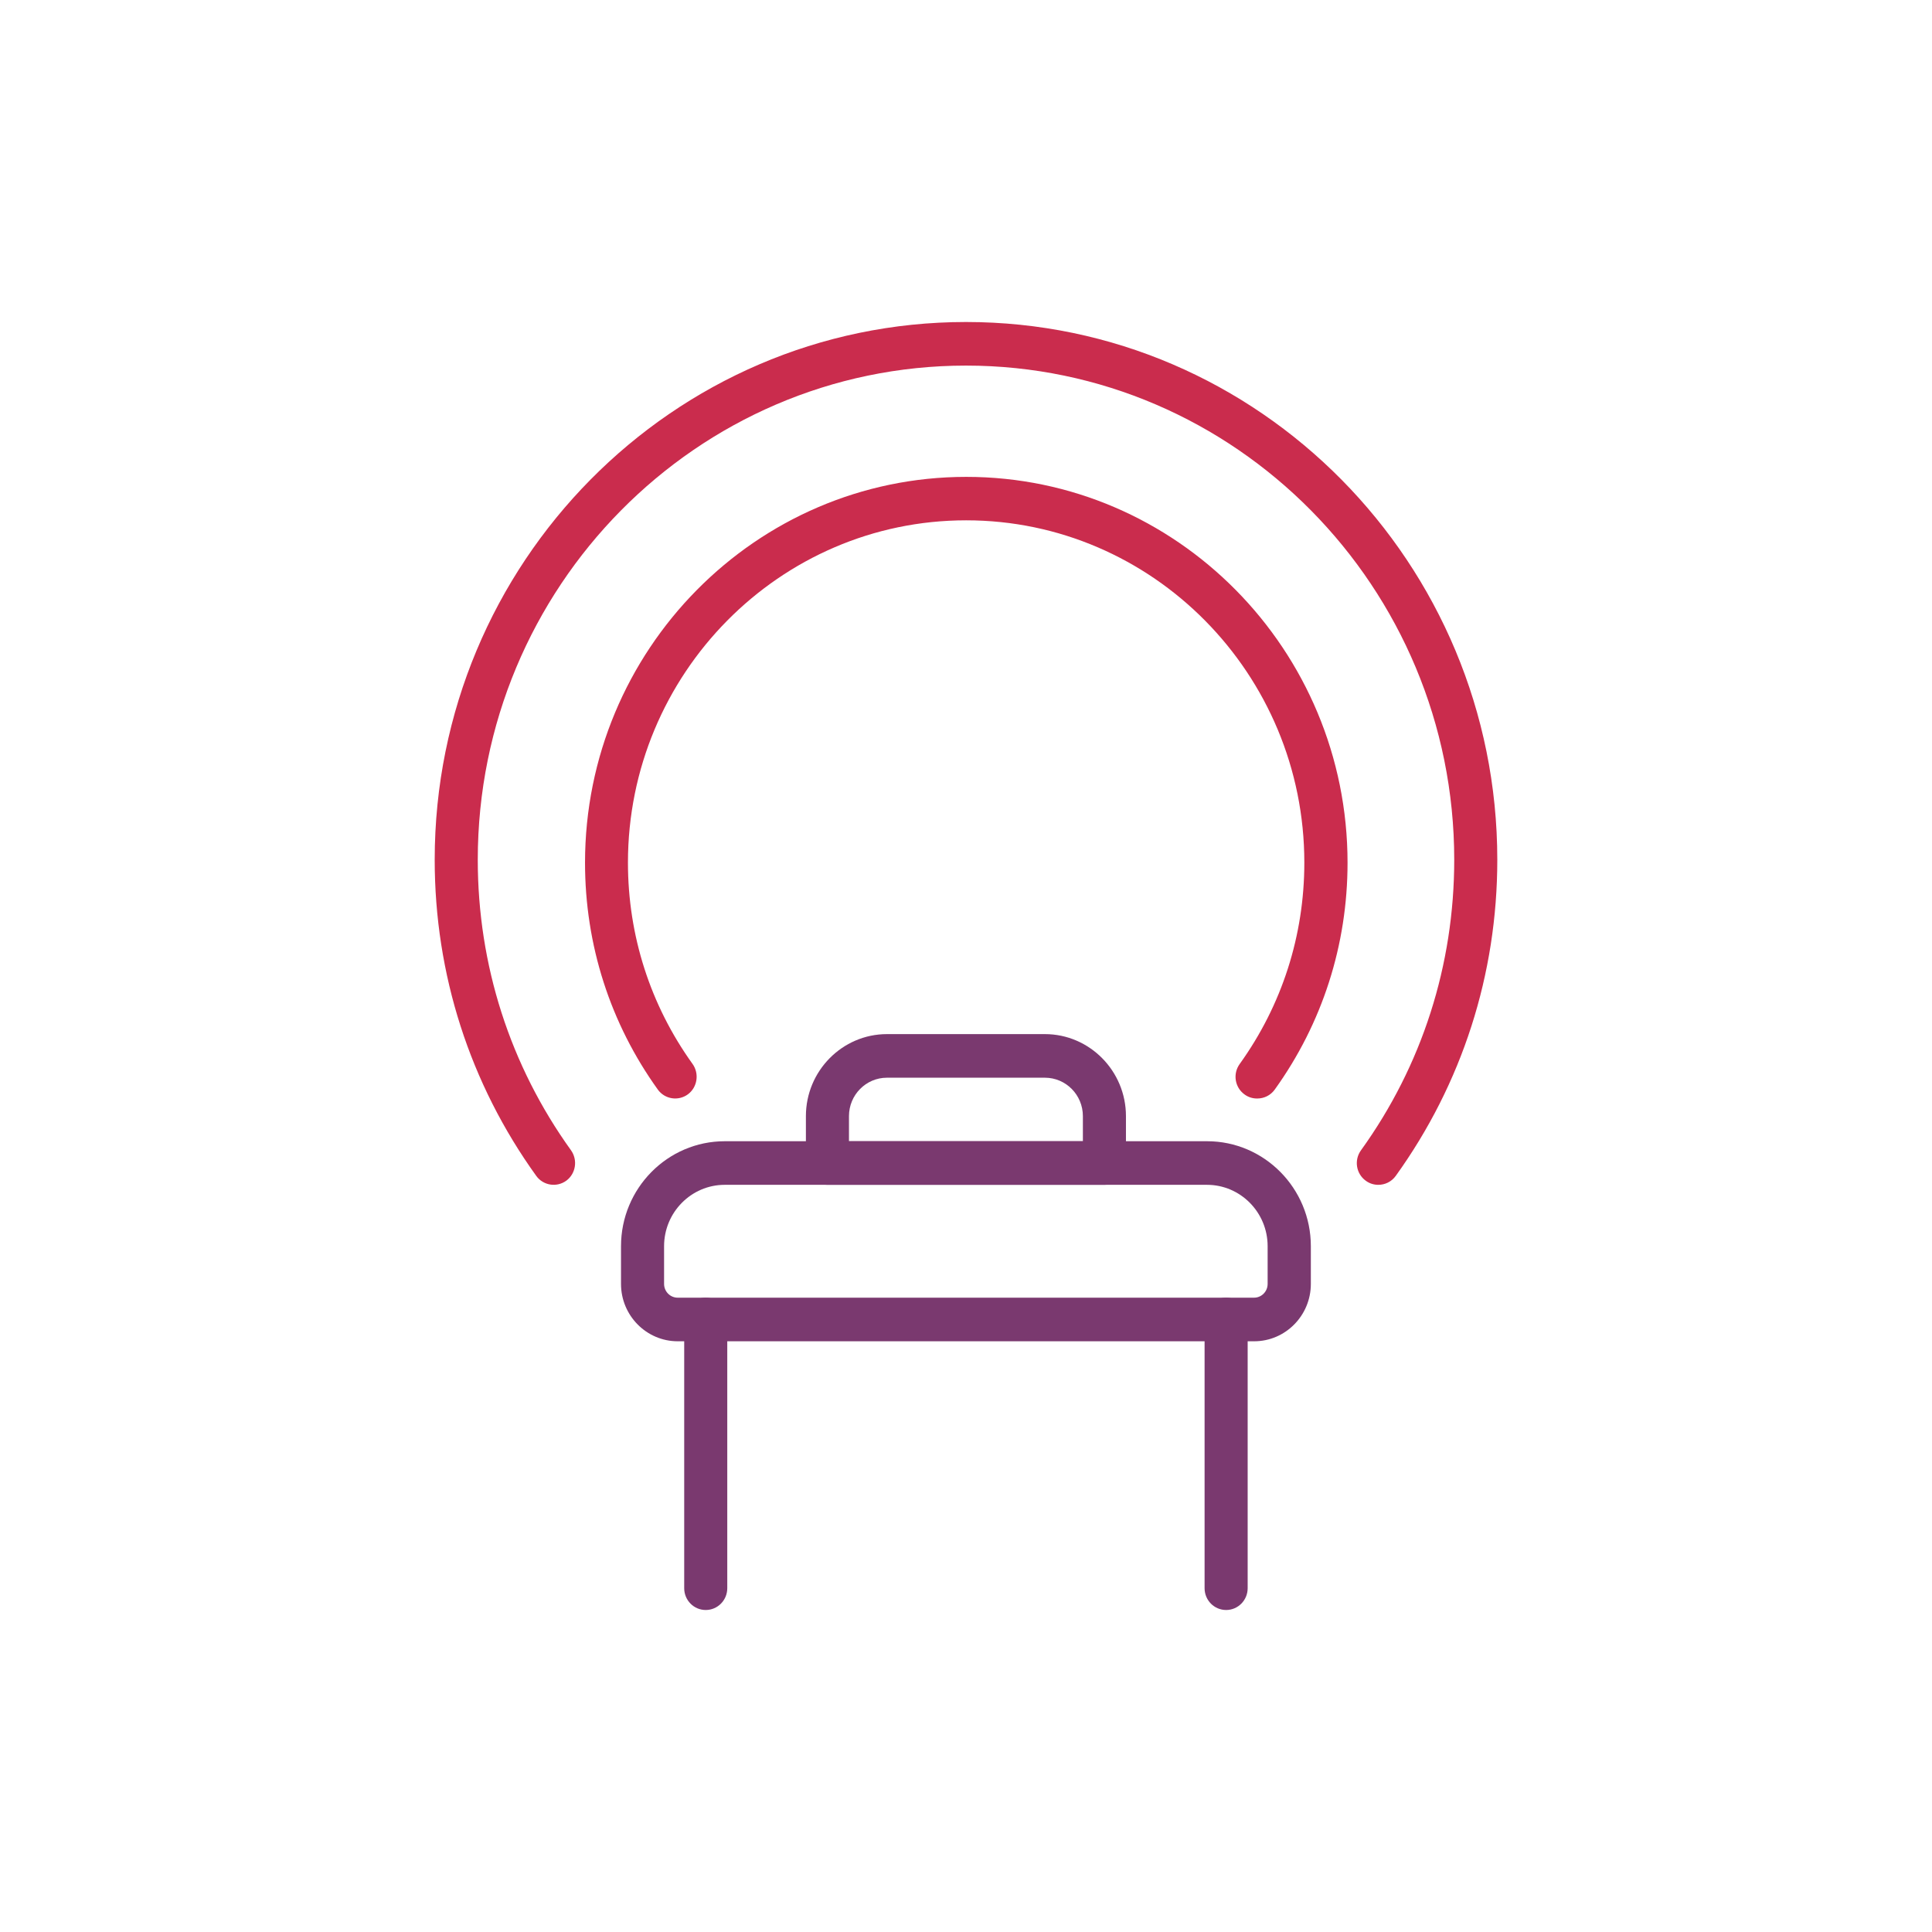
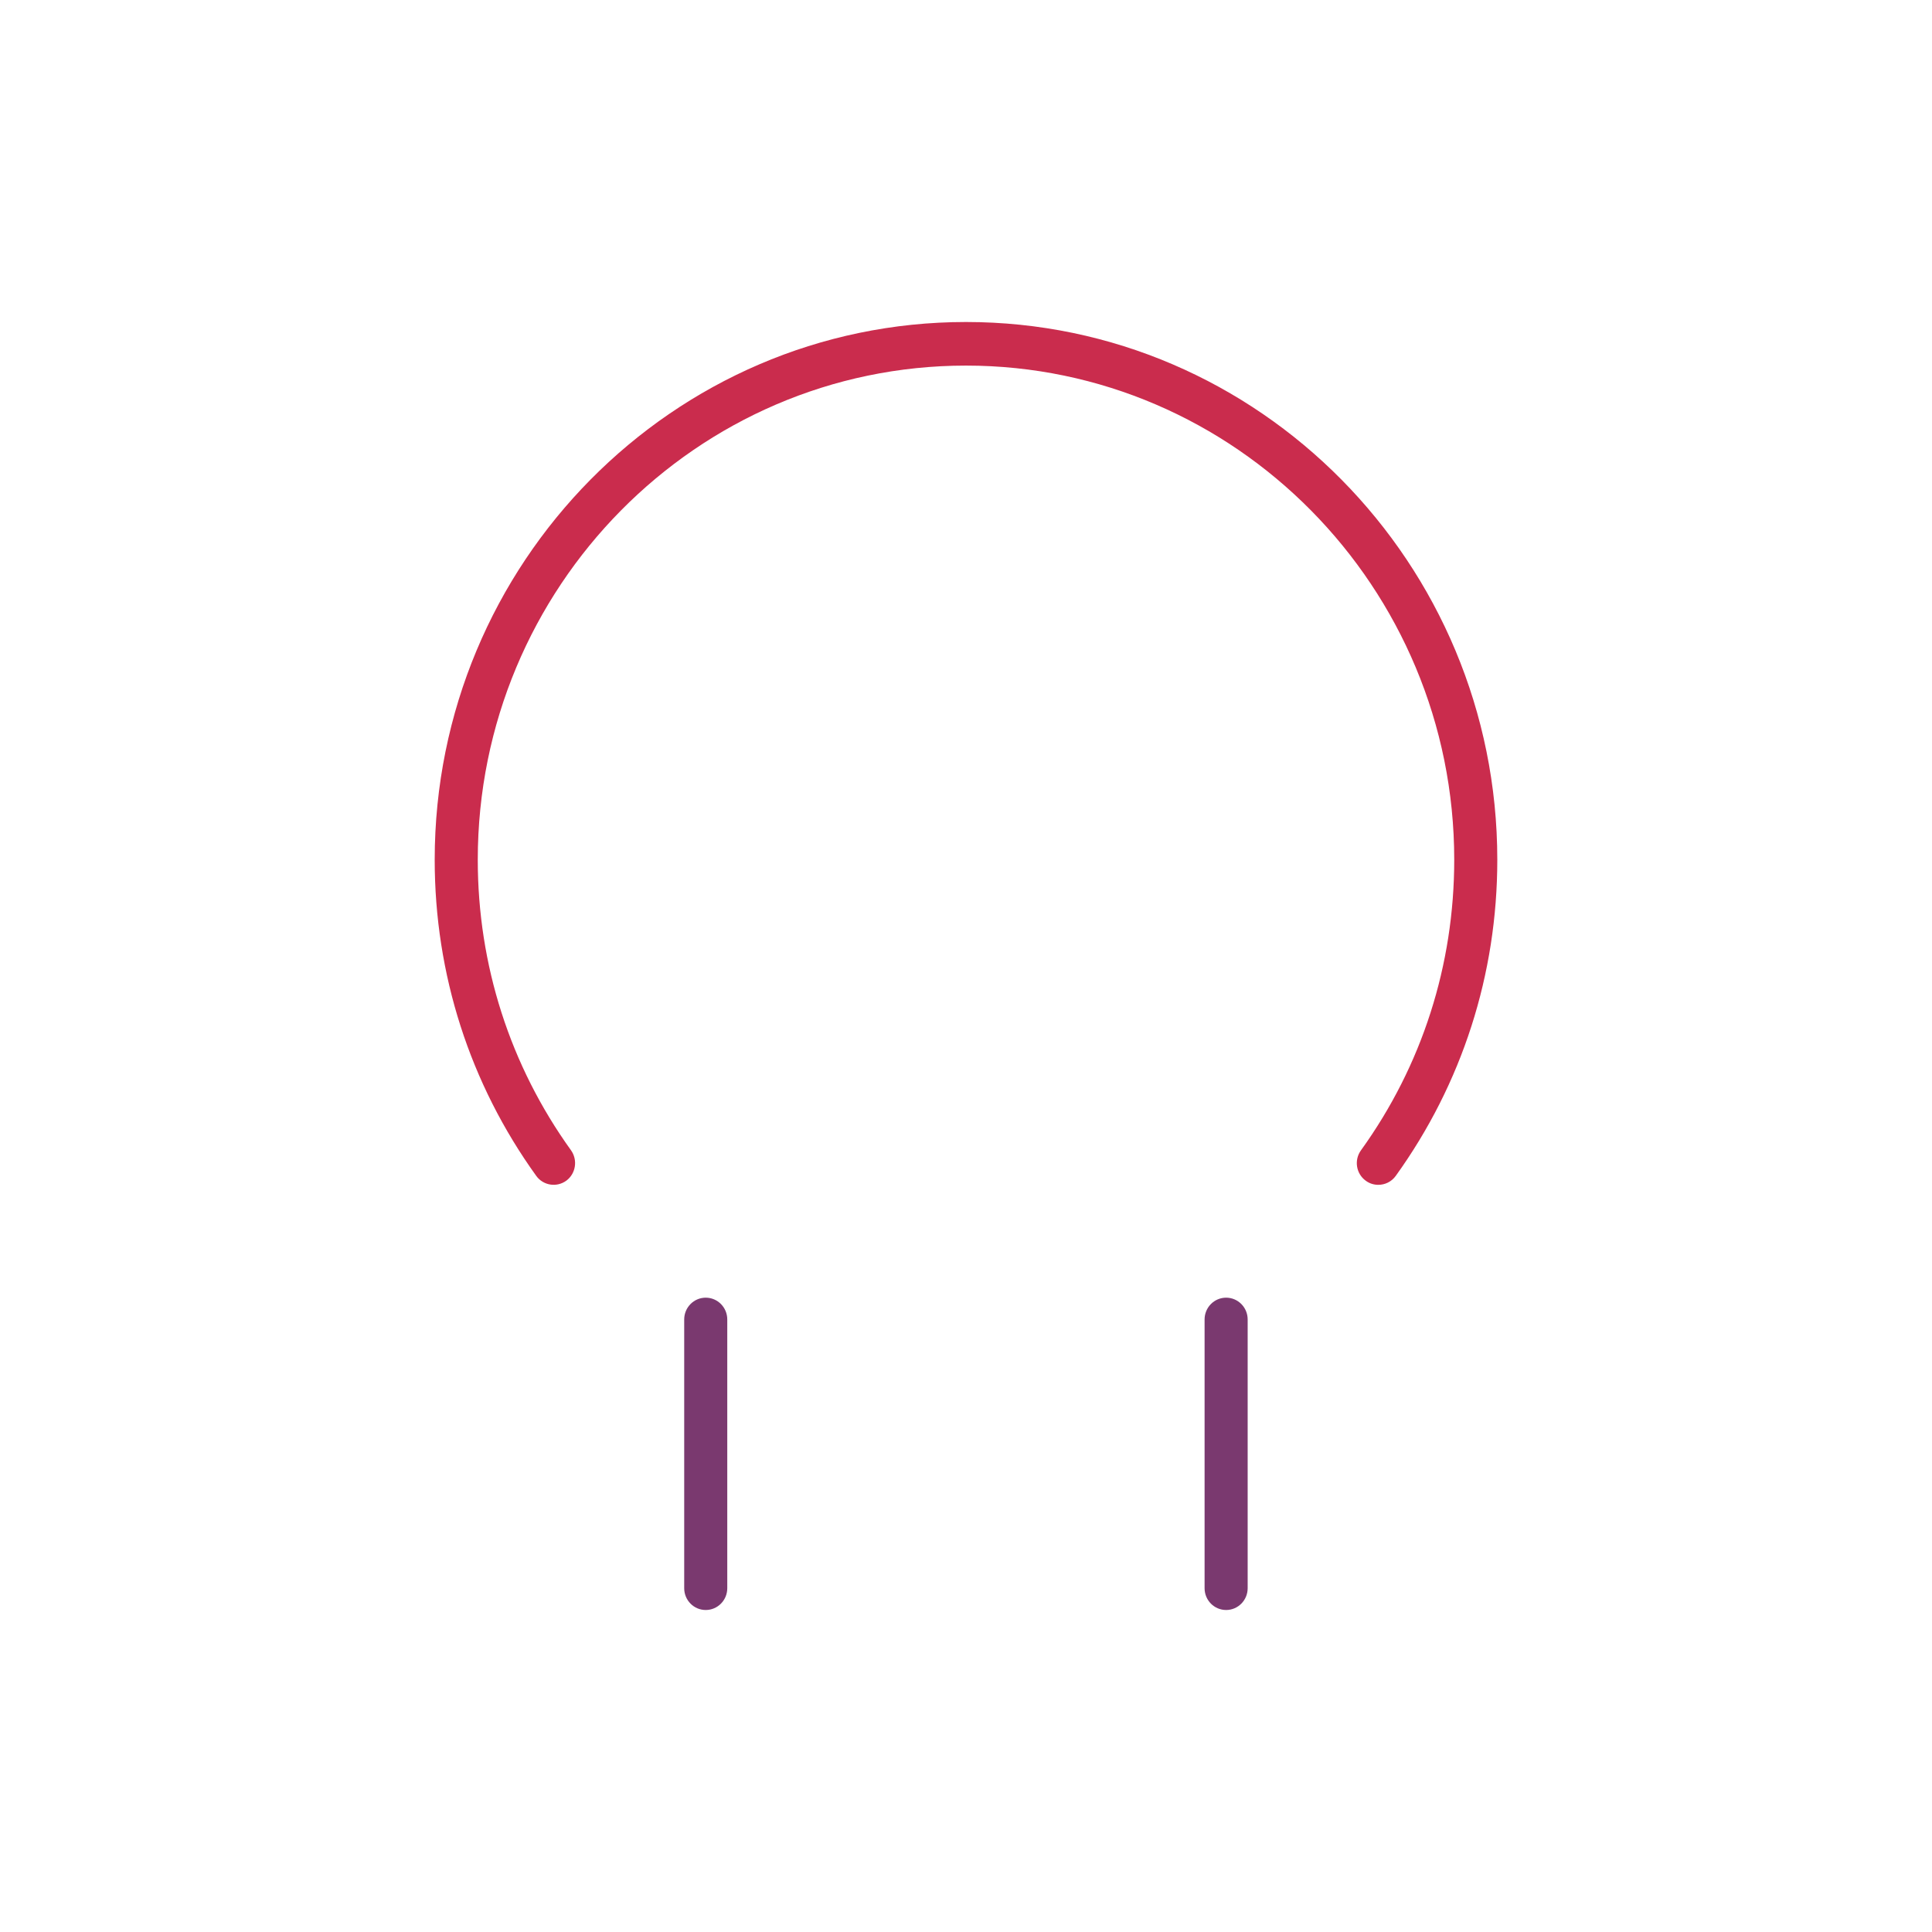
<svg xmlns="http://www.w3.org/2000/svg" width="240" height="240" viewBox="0 0 240 240" fill="none">
  <path d="M171.216 147.183C170.67 147.183 170.125 147.023 169.65 146.667C168.453 145.794 168.189 144.102 169.069 142.89C176.654 132.363 180.65 119.875 180.65 106.8C180.65 72.955 153.44 45.415 120 45.415C86.56 45.415 59.35 72.955 59.35 106.8C59.35 119.875 63.363 132.363 70.931 142.89C71.794 144.102 71.53 145.794 70.35 146.667C69.154 147.54 67.482 147.272 66.619 146.079C58.365 134.607 54 121.033 54 106.8C54 69.962 83.603 40 120 40C156.397 40 186 69.962 186 106.8C186 121.033 181.635 134.607 173.381 146.079C172.853 146.809 172.043 147.183 171.216 147.183Z" fill="#CA2C4D" />
-   <path d="M156.15 136.46C155.605 136.46 155.059 136.299 154.584 135.943C153.387 135.07 153.123 133.378 154.003 132.167C159.248 124.863 162.029 116.224 162.029 107.157C162.029 83.714 143.179 64.636 120.018 64.636C96.856 64.636 78.006 83.714 78.006 107.157C78.006 116.224 80.787 124.863 86.032 132.167C86.894 133.378 86.63 135.07 85.451 135.943C84.254 136.816 82.582 136.549 81.72 135.355C75.806 127.125 72.674 117.381 72.674 107.174C72.674 80.739 93.917 59.239 120.035 59.239C146.154 59.239 167.397 80.739 167.397 107.174C167.397 117.381 164.264 127.125 158.35 135.355C157.822 136.085 157.013 136.46 156.186 136.46H156.15Z" fill="#CA2C4D" />
-   <path d="M155.798 166.618H84.184C80.312 166.618 77.144 163.429 77.144 159.492V154.807C77.144 147.629 82.917 141.768 90.027 141.768H149.955C157.048 141.768 162.838 147.611 162.838 154.807V159.492C162.838 163.411 159.688 166.618 155.798 166.618ZM90.027 147.183C85.874 147.183 82.494 150.603 82.494 154.807V159.492C82.494 160.436 83.251 161.202 84.184 161.202H155.781C156.714 161.202 157.47 160.436 157.47 159.492V154.807C157.47 150.603 154.091 147.183 149.938 147.183H90.027Z" fill="#7A396F" />
  <path d="M87.669 200C86.19 200 84.994 198.789 84.994 197.292V163.91C84.994 162.414 86.19 161.202 87.669 161.202C89.147 161.202 90.344 162.414 90.344 163.91V197.292C90.344 198.789 89.147 200 87.669 200Z" fill="#7A396F" />
  <path d="M152.314 200C150.835 200 149.638 198.789 149.638 197.292V163.91C149.638 162.414 150.835 161.202 152.314 161.202C153.792 161.202 154.989 162.414 154.989 163.91V197.292C154.989 198.789 153.792 200 152.314 200Z" fill="#7A396F" />
-   <path d="M137.195 147.183H102.787C101.309 147.183 100.112 145.972 100.112 144.476V138.651C100.112 133.039 104.635 128.461 110.179 128.461H129.803C135.347 128.461 139.87 133.039 139.87 138.651V144.476C139.87 145.972 138.674 147.183 137.195 147.183ZM105.462 141.768H134.52V138.651C134.52 136.014 132.408 133.877 129.803 133.877H110.179C107.574 133.877 105.462 136.014 105.462 138.651V141.768Z" fill="#7A396F" />
</svg>